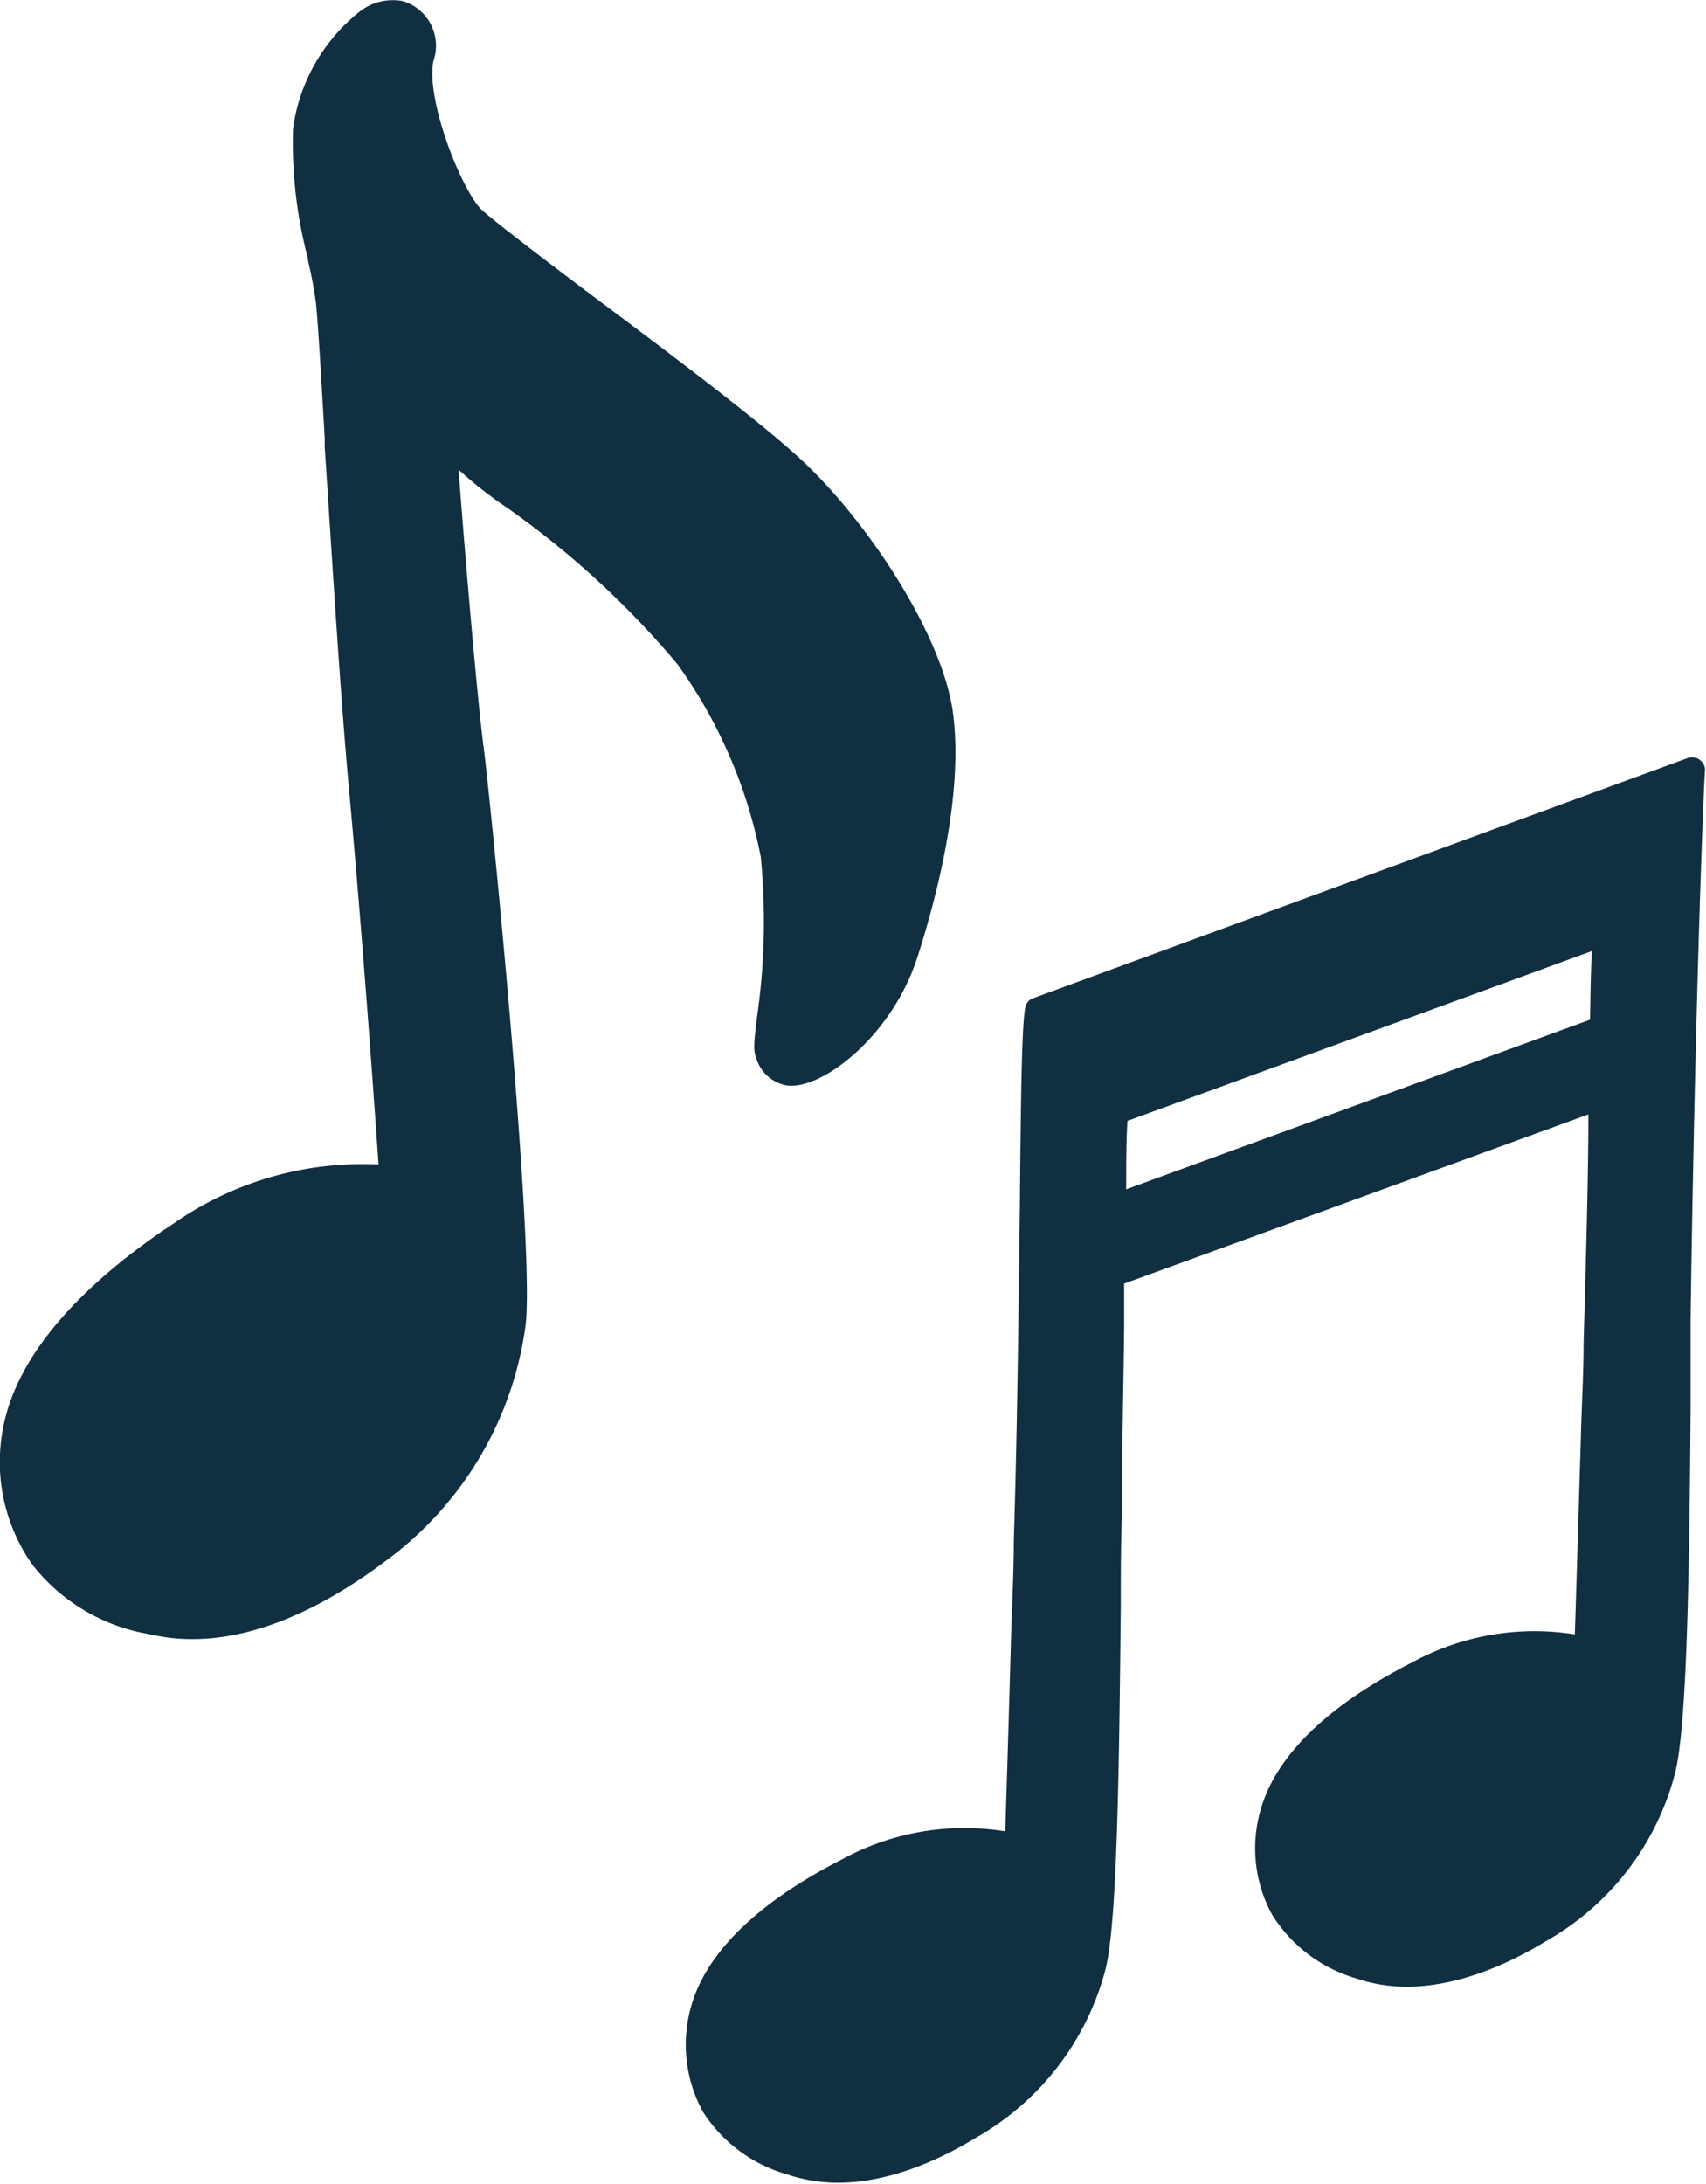
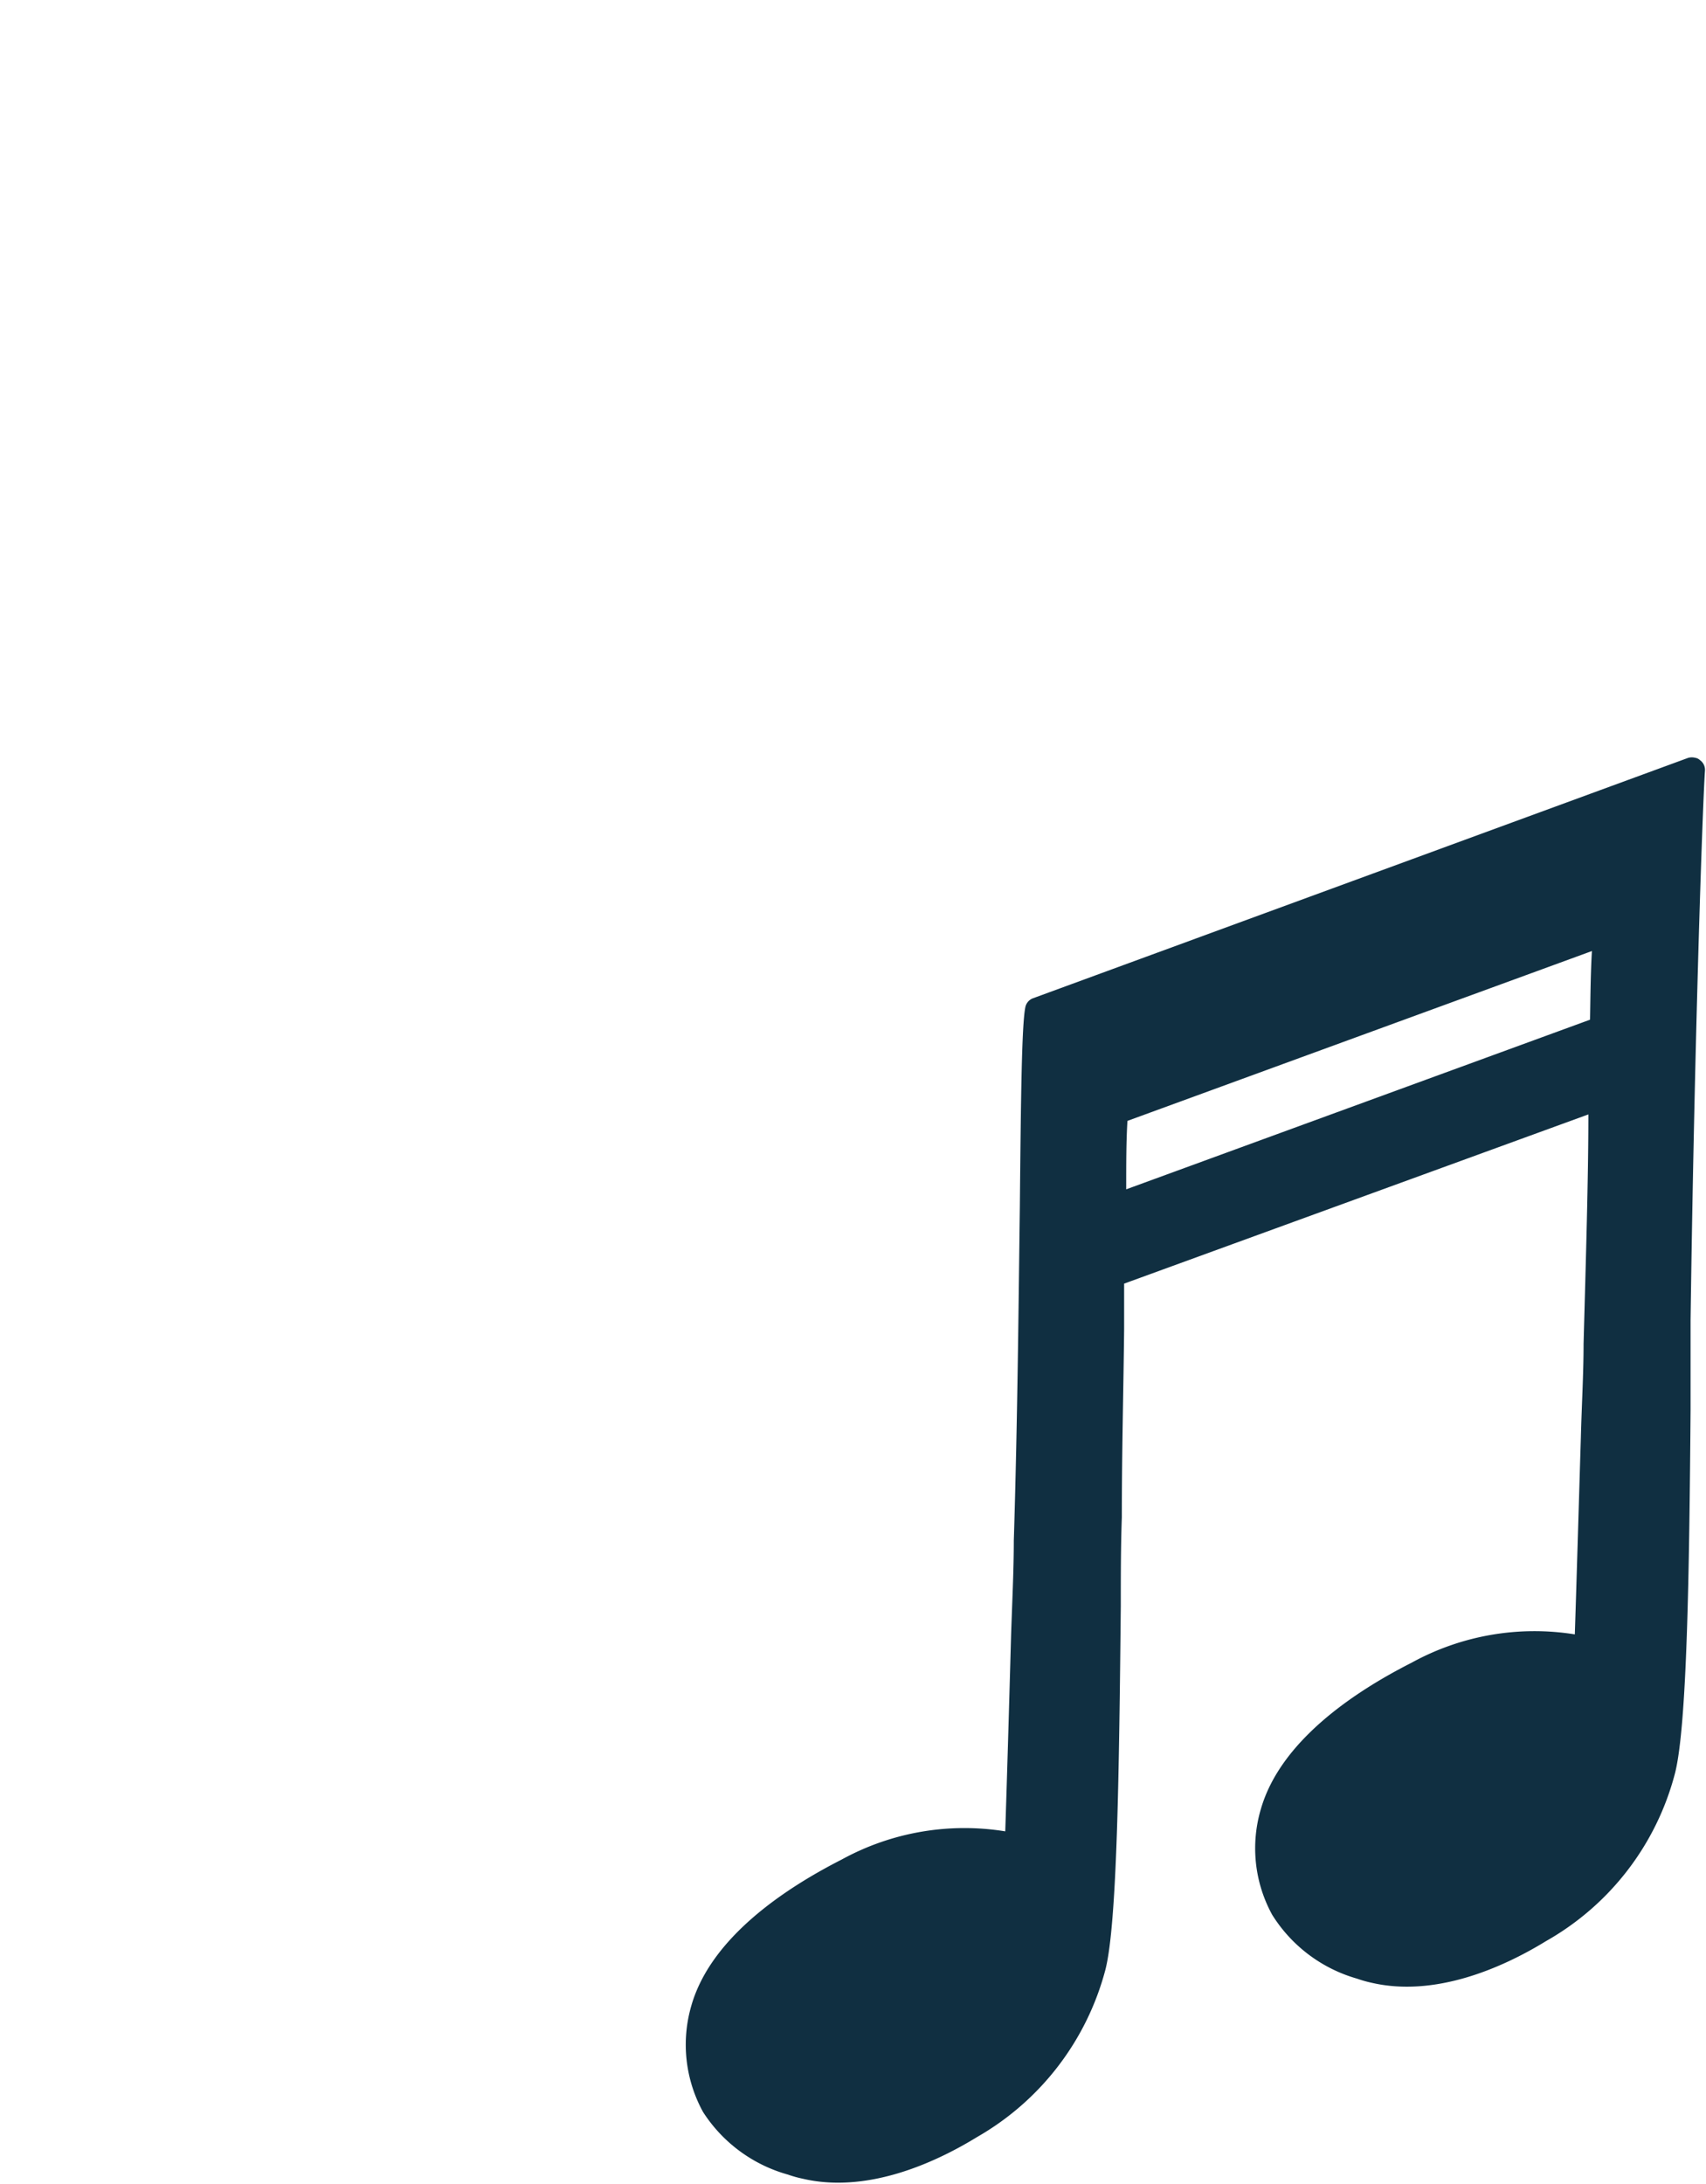
<svg xmlns="http://www.w3.org/2000/svg" viewBox="0 0 81.8 104.66">
  <defs>
    <style>.cls-1{fill:#102f41;}</style>
  </defs>
  <g id="Ebene_2" data-name="Ebene 2">
    <g id="object">
-       <path class="cls-1" d="M45.7,34.21c-.47-3.65-3.91-8.93-7-11.91-1.71-1.67-6-4.92-9.83-7.78-2.36-1.77-5.3-4-5.82-4.51-1-1.07-2.63-5.28-2.27-7.08A2.23,2.23,0,0,0,19.3.05a2.58,2.58,0,0,0-2.12.56,8.65,8.65,0,0,0-3.13,5.56,21.74,21.74,0,0,0,.72,6.24v.09a19.65,19.65,0,0,1,.37,1.95c.09.72.24,3.29.43,6.54v0l0,.44C15.9,26.34,16.29,33,16.75,38c.57,6.19,1.14,14,1.4,17.81a15.83,15.83,0,0,0-9.8,2.81C5,60.83.87,64.32.13,68.54A8.53,8.53,0,0,0,1.56,75a9,9,0,0,0,5.61,3.32c4.21,1,8.47-1.36,11.31-3.5A16.77,16.77,0,0,0,25.19,63.6c.5-3.47-1.68-25.37-2-27.79-.27-2-.86-8.73-1.2-13.3a19.93,19.93,0,0,0,2.36,1.85,42.82,42.82,0,0,1,8.13,7.47,23.48,23.48,0,0,1,4,9.25,32.1,32.1,0,0,1-.19,7.72c-.15,1.25-.18,1.55,0,2A1.87,1.87,0,0,0,37.62,52c1.6.37,5.08-2.2,6.35-6.07C44.84,43.24,46.21,38.19,45.7,34.21Z" />
      <path class="cls-1" d="M81.06,67.56c0-1.43,0-2.88,0-4.28.18-13.13.57-24.56.69-26.34a.57.57,0,0,0-.24-.51.42.42,0,0,0-.22-.11.66.66,0,0,0-.34,0L49.54,47.84a.58.58,0,0,0-.38.45c-.17.87-.21,4.32-.26,9.55-.06,4.55-.11,10.21-.29,16,0,1.44-.08,3-.13,4.53-.1,3.6-.21,7.3-.28,9.4a12.24,12.24,0,0,0-7.84,1.35c-2.77,1.41-6.28,3.76-7.21,7a6.69,6.69,0,0,0,.56,5.1,7.1,7.1,0,0,0,4.07,3,5.44,5.44,0,0,0,.72.2c3,.7,6.2-.68,8.35-2A13.08,13.08,0,0,0,53,94.41c.57-2.2.66-9.59.74-17.41,0-1.43,0-2.87.05-4.28,0-3.18.08-6.2.11-9l0-2.2,22.26-8.11c0,3.07-.12,6.94-.23,11,0,1.41-.09,2.94-.13,4.47-.11,3.62-.22,7.35-.29,9.45a12.23,12.23,0,0,0-7.83,1.36c-2.78,1.41-6.28,3.76-7.22,7A6.62,6.62,0,0,0,61,91.77a7.09,7.09,0,0,0,4.07,3.06,5.75,5.75,0,0,0,.71.2c3,.69,6.2-.68,8.35-2A13,13,0,0,0,80.31,85C80.89,82.76,81,75.38,81.06,67.56ZM76.24,48.87,54,57c0-1.26,0-2.35.06-3.28l22.27-8.14C76.27,46.58,76.26,47.68,76.24,48.87Z" />
    </g>
  </g>
</svg>